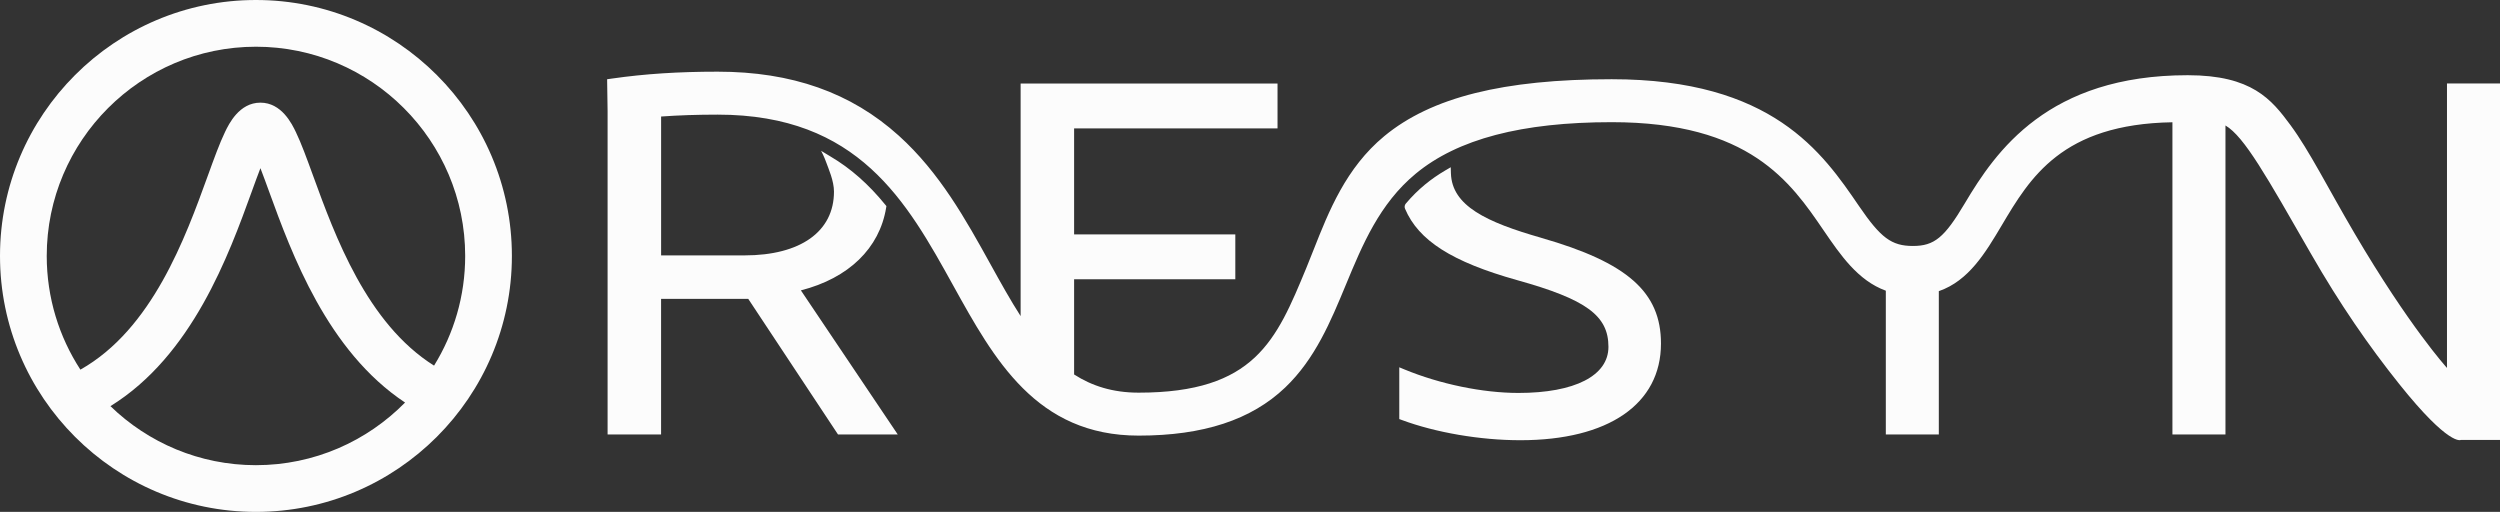
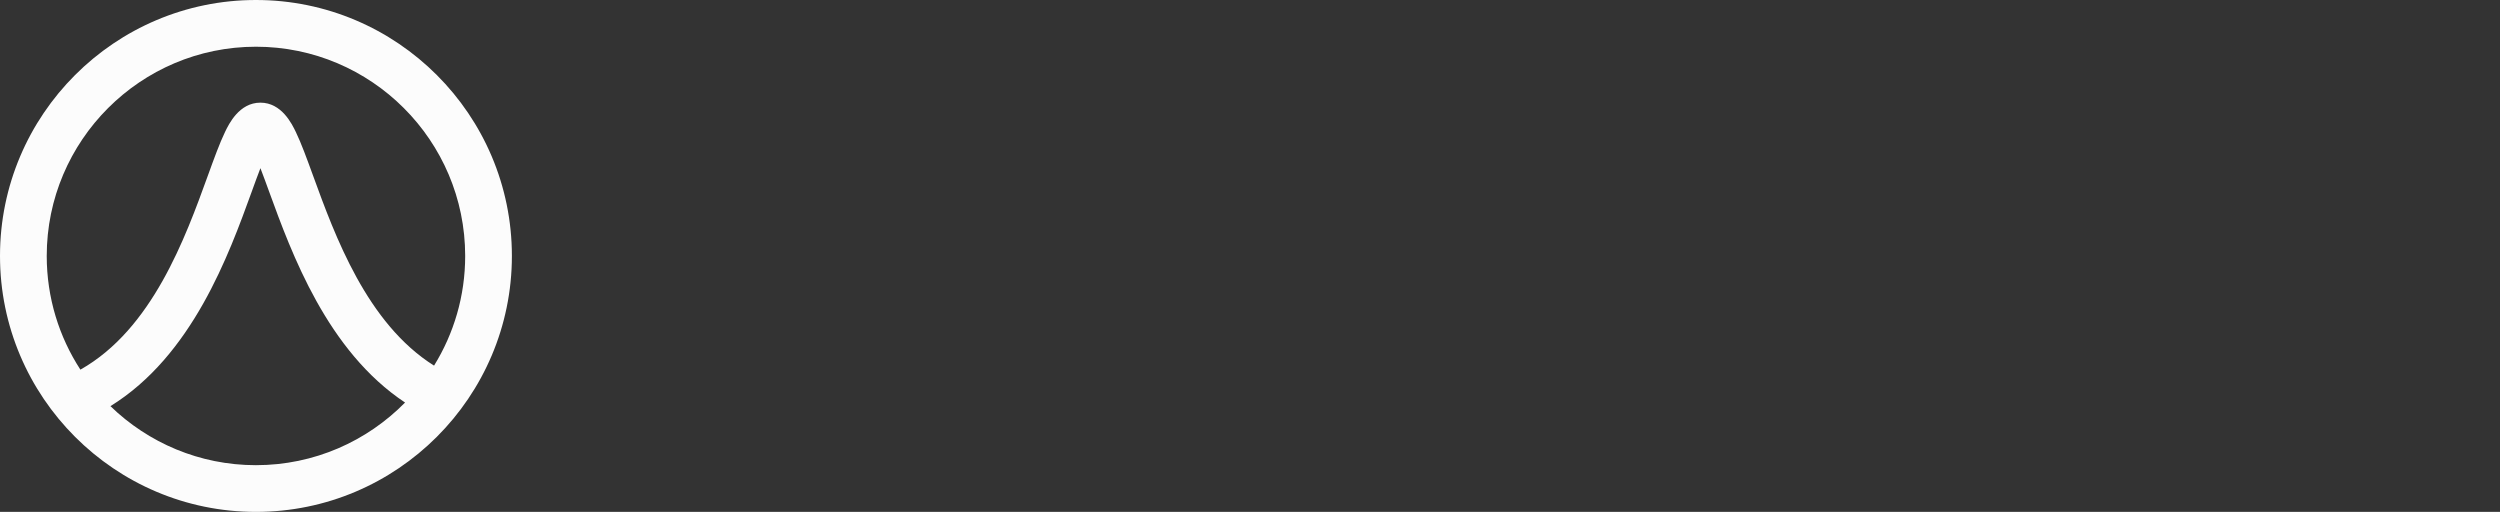
<svg xmlns="http://www.w3.org/2000/svg" id="Layer_2" data-name="Layer 2" viewBox="88.61 235.05 1122.79 229.9">
  <rect x="88.61" y="235.05" width="1122.79" height="229.9" fill="#333333" stroke="none" />
  <defs>
    <style>
      .cls-1 {
        fill: #fcfcfc;
      }
    </style>
  </defs>
  <g>
-     <path class="cls-1" d="M1211.39,272.55h-23.8v127.74s-16.89-18.5-41.57-60.53c-11.92-20.3-20.25-37.06-28.75-48.56s-17.27-22.37-46.11-22.37c-62.67,0-86.17,34.03-100.14,57.57-9.12,15.37-13.69,19.12-23.3,19.12s-14.48-3.68-24.18-17.89c-16.43-24.06-38.93-57-111.09-57-48.58,0-81.04,8.12-102.13,25.56-17.23,14.24-24.94,33.79-31.75,51.03-1.15,2.9-2.23,5.64-3.34,8.34-13.43,32.42-23.13,55.84-75.24,55.84-11.62,0-20.99-3.02-28.98-8.17v-42.75h72.4v-20.16h-72.4v-47.61h91.36v-20.16h-115.38v104.46c-4.58-7.13-8.92-14.95-13.42-23.08-11.24-20.31-22.87-41.31-41.3-57.95-21.42-19.34-48.04-28.74-81.36-28.74-17.65,0-32.68.98-47.3,3.07l-2.33.33.21,14.34v145.19h24.02v-60.91h39.14l40.32,60.91h26.83l-43.5-64.71c21.44-5.48,35.34-18.92,38.29-37.14l.12-.71-.46-.56c-7.57-9.3-15.64-16.41-24.68-21.74l-4.19-2.53c.11.17,1.37,2.57,2.34,5.3s3.44,8.17,3.44,13.04c0,17.93-15.03,28.63-40.21,28.63h-37.43v-62.37c7.93-.57,16.29-.85,25.4-.85,63.3,0,84.9,39.02,105.79,76.75,18.35,33.14,37.32,67.41,83.29,67.41,29.04,0,50.57-7.07,65.8-21.6,13.47-12.85,20.48-29.78,27.26-46.15,7.42-17.91,15.09-36.43,31.41-49.92,18.81-15.54,47.59-23.1,87.99-23.1,61.98,0,80.38,26.94,95.16,48.59,7.6,11.12,15.4,22.53,27.94,27.1v64.57h23.8v-64.37c13.46-4.65,20.96-17.27,28.27-29.57,12.67-21.35,27.03-45.48,76.65-46.28v140.22h23.82v-138.78c8.5,5.04,18.35,22.7,38.35,57.53,13.1,22.82,26.03,41.49,39.68,58.58,22.5,28.16,27.66,25.12,27.66,25.12h17.61s0-160.08,0-160.08Z" />
-     <path class="cls-1" d="M780.88,341.88h0c-24.77-7.08-40.2-14.4-40.64-29.01l-.08-2.71-2.34,1.37c-3.34,1.95-6.45,4.12-9.26,6.44-3.05,2.52-5.85,5.3-8.58,8.52-.54.64-.68,1.52-.35,2.3,6.04,14.27,21.08,23.86,50.29,32.06,31.09,8.65,41.07,15.93,41.07,29.98,0,12.96-15.11,20.7-40.43,20.7-16.05,0-35.23-3.96-51.29-10.6l-2.22-.92v23.25l1.05.39c15.36,5.7,35.29,9.11,53.32,9.11,39.55,0,63.16-16.23,63.16-43.43,0-23.06-15.06-36.37-53.71-47.44Z" />
-   </g>
+     </g>
  <path class="cls-1" d="M203.56,235.05c-63.38,0-114.95,51.57-114.95,114.95s51.57,114.95,114.95,114.95,114.95-51.57,114.95-114.95-51.57-114.95-114.95-114.95ZM203.56,256.03c51.81,0,93.97,42.15,93.97,93.97,0,18.05-5.12,34.93-13.98,49.26-30.16-18.95-44.48-58.25-54.33-85.31-2.85-7.82-5.31-14.58-7.75-19.63-1.74-3.6-6.37-13.17-15.9-13.17s-14.16,9.57-15.9,13.18c-2.43,5.05-4.88,11.8-7.72,19.63-10.13,27.95-25.01,68.95-57.23,87.1-9.56-14.71-15.12-32.25-15.12-51.06,0-51.81,42.15-93.97,93.97-93.97ZM203.56,443.97c-25.37,0-48.43-10.11-65.35-26.51,36.76-22.72,53.17-67.97,63.46-96.34,1.23-3.4,2.59-7.15,3.9-10.54,1.31,3.39,2.68,7.15,3.92,10.56,10.09,27.7,26.05,71.51,61.04,94.7-17.06,17.35-40.78,28.13-66.98,28.13Z" />
</svg>